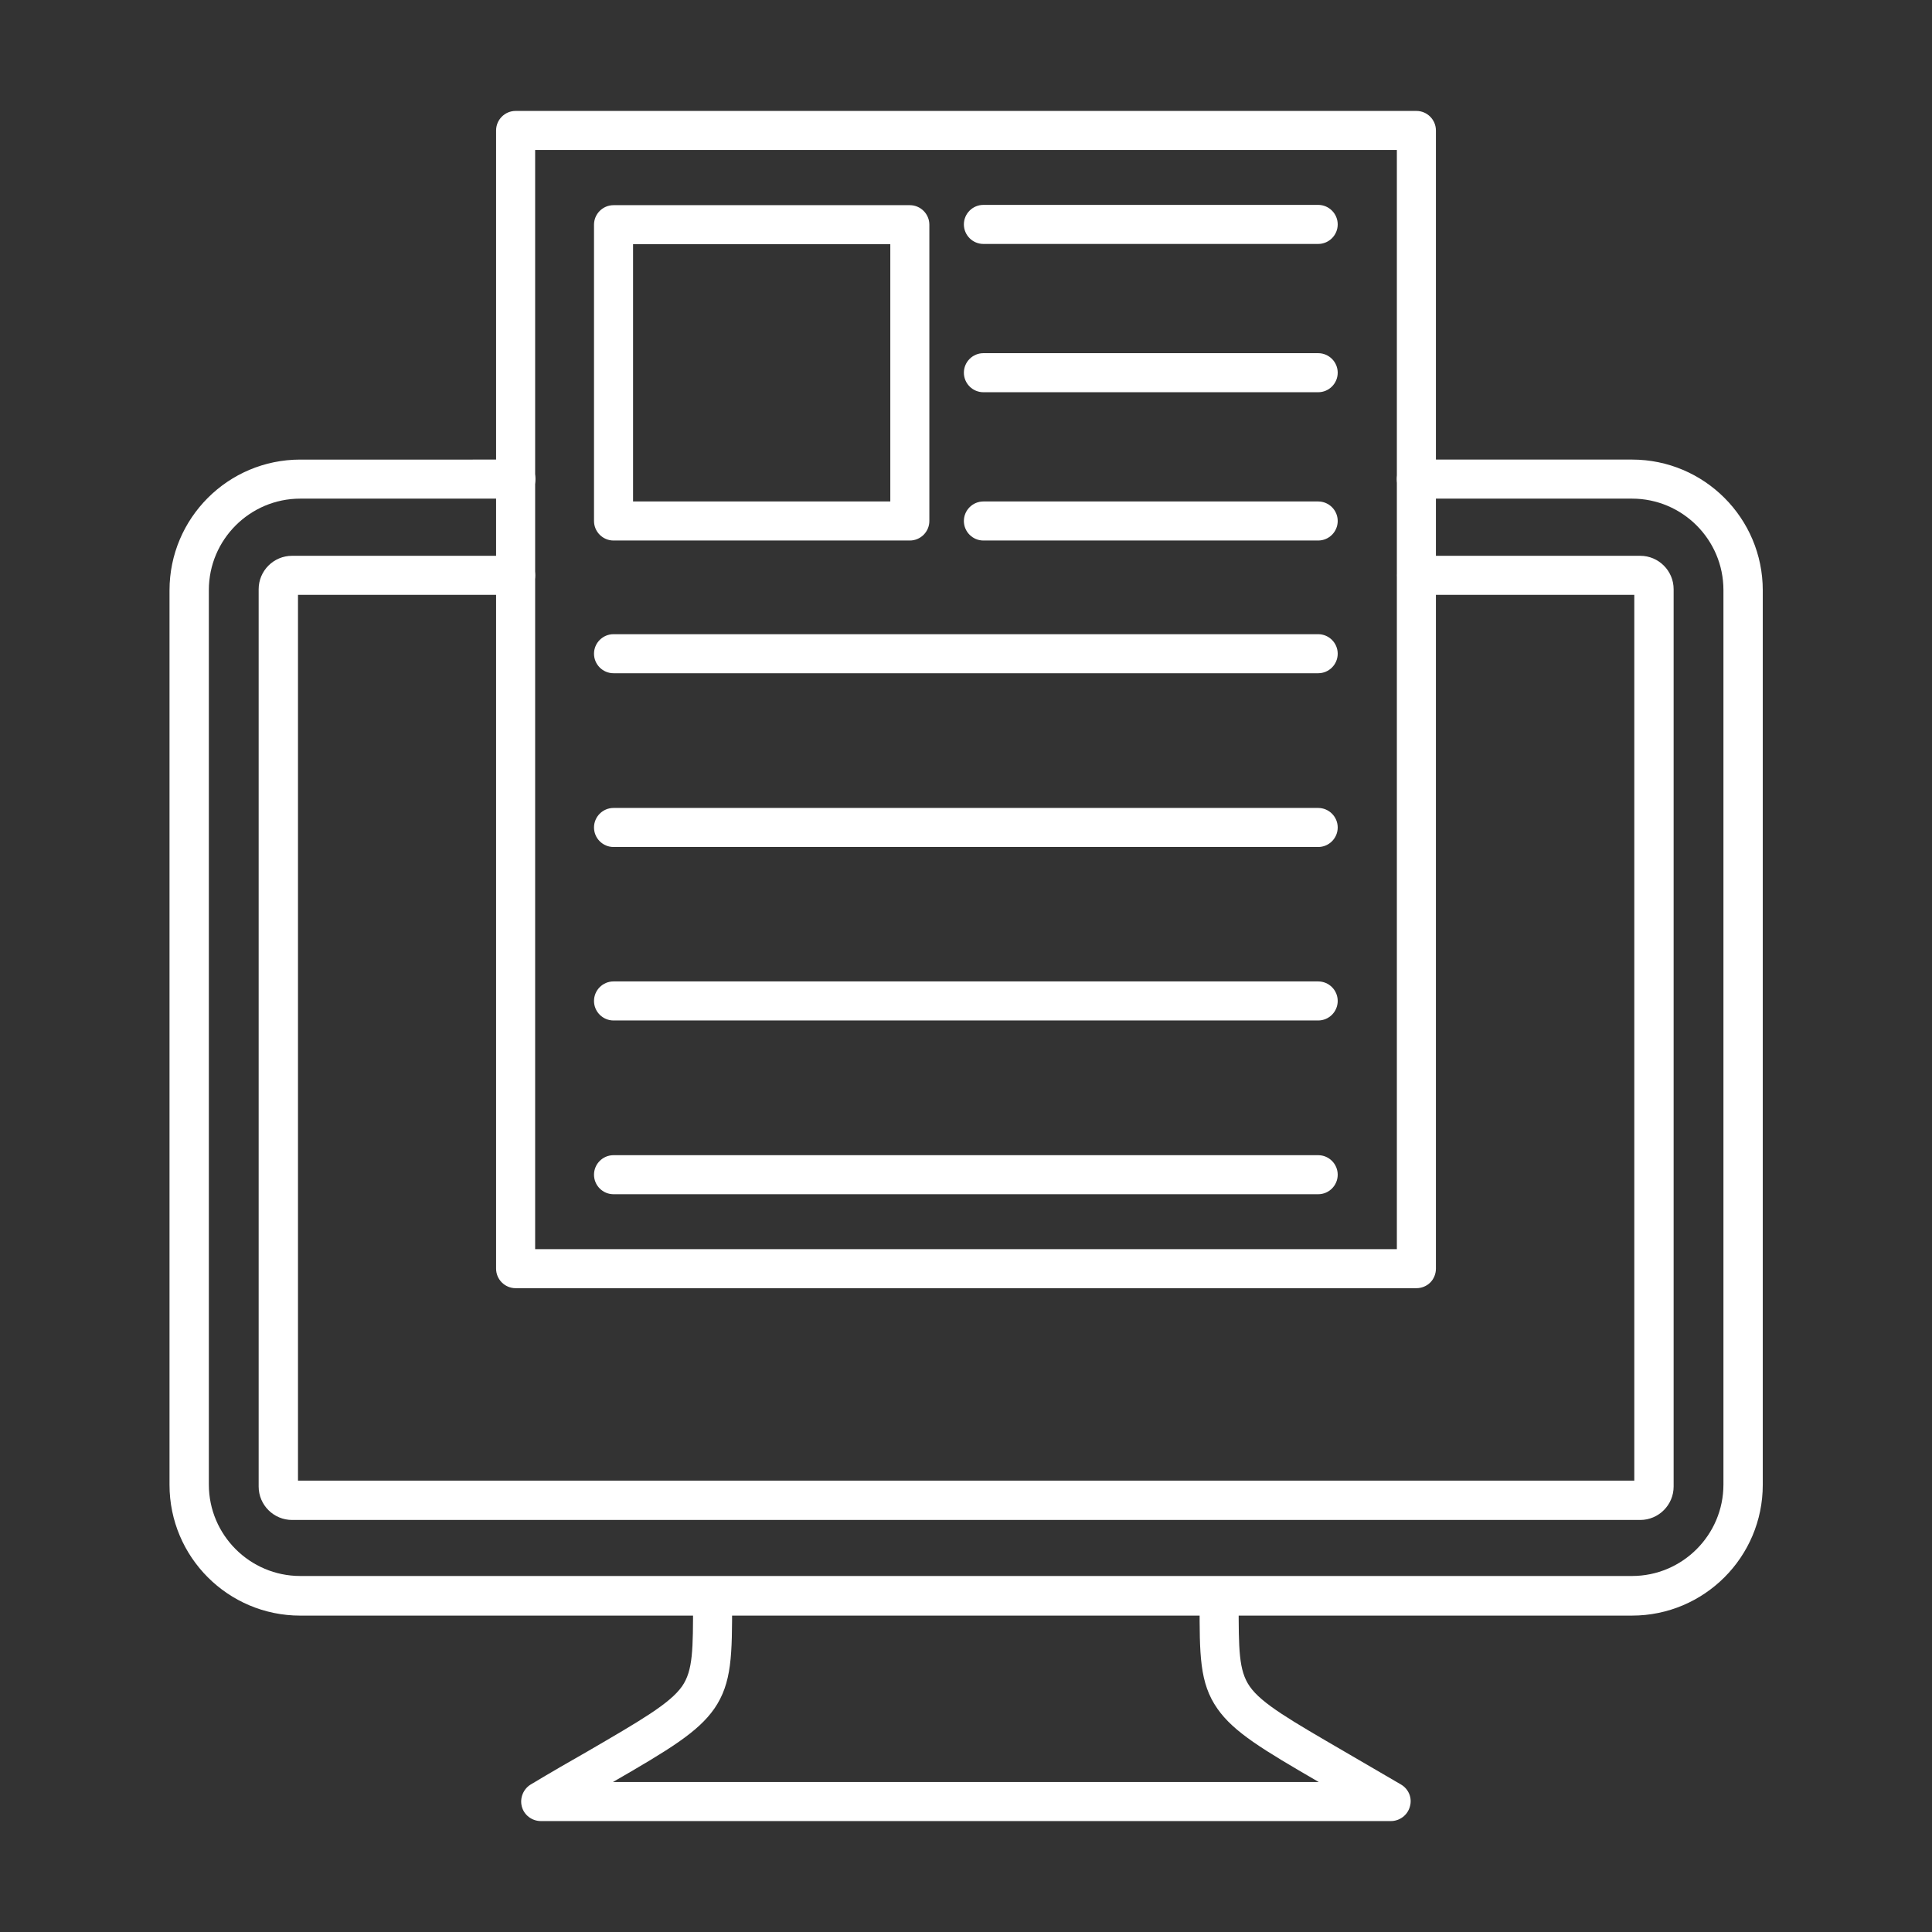
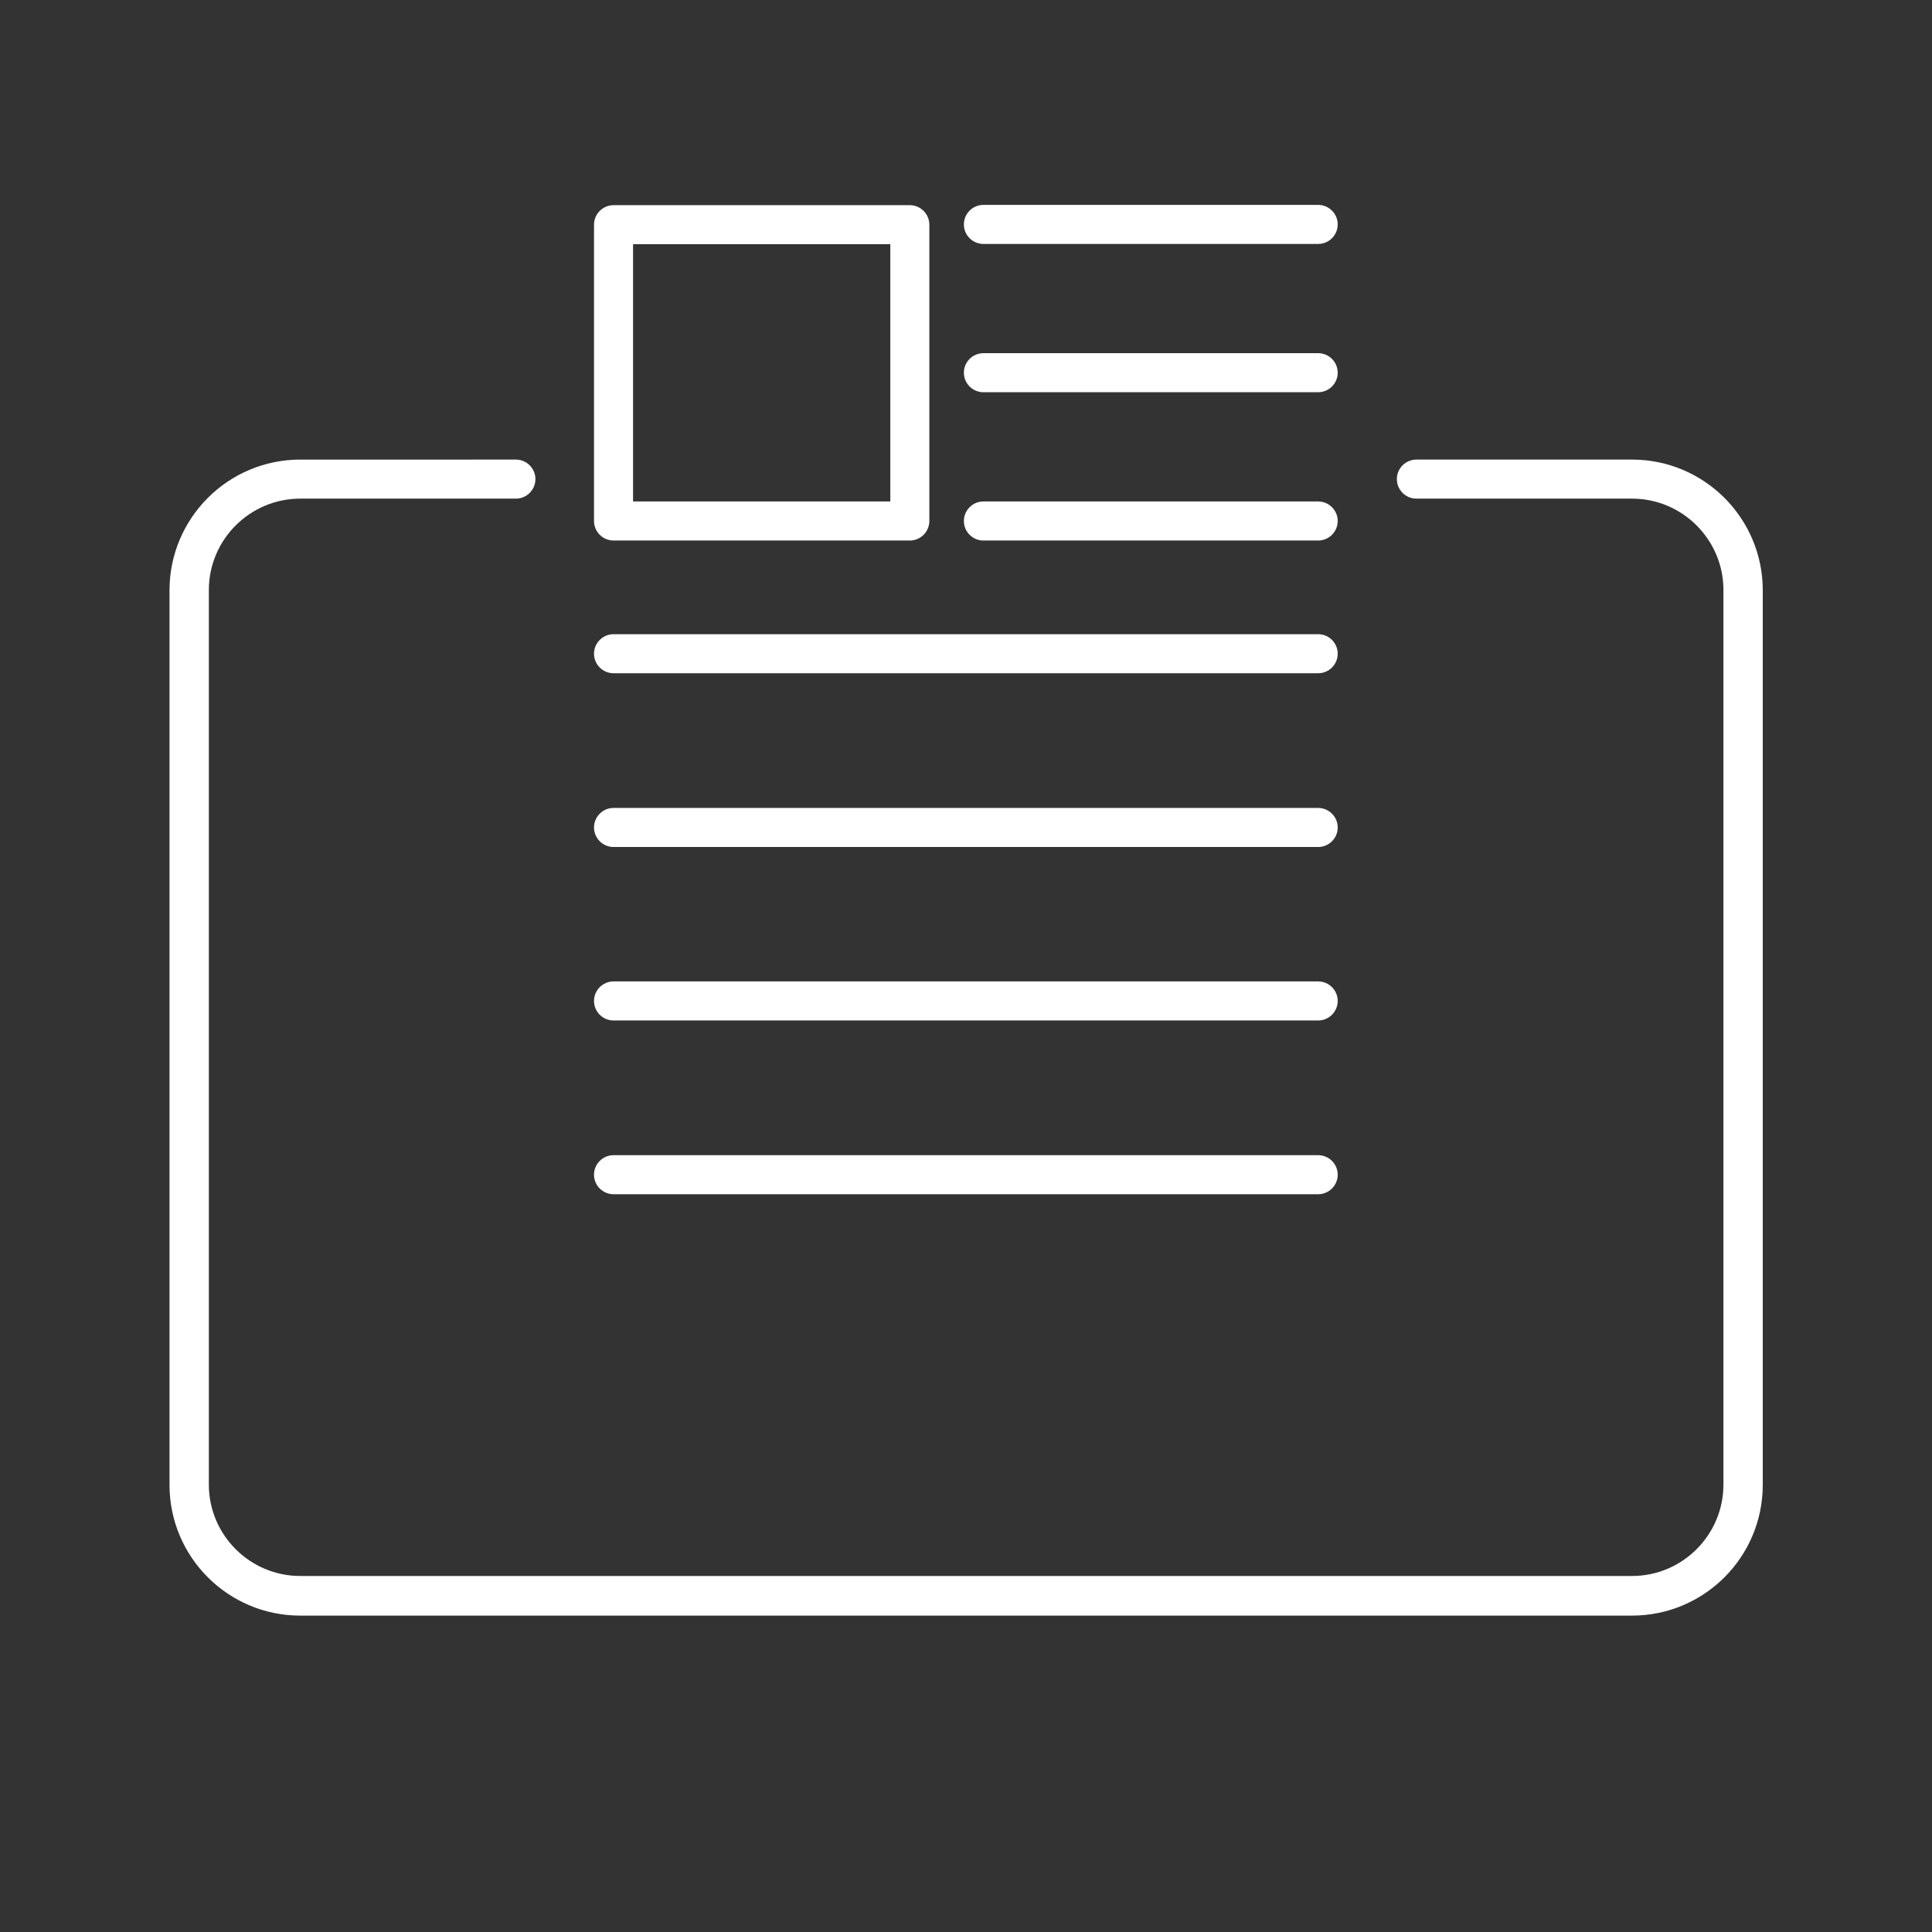
<svg xmlns="http://www.w3.org/2000/svg" id="PublishArticle" viewBox="0 0 6.827 6.827" text-rendering="geometricPrecision" shape-rendering="geometricPrecision" image-rendering="optimizeQuality" clip-rule="evenodd" fill-rule="evenodd">
  <rect x="0" y="0" width="6.827" height="6.827" fill="#333333" stroke="none" />
  <path class="color000000 svgShape" fill="#ffffff" d="M5.767 5.709l-4.706 0c-0.255,0 -0.462,-0.207 -0.462,-0.462l0 -3.161c0,-0.255 0.207,-0.462 0.462,-0.462l0.762 -7.87402e-006c0.038,0 0.069,0.031 0.069,0.069 7.87402e-006,0.038 -0.031,0.069 -0.069,0.069l-0.762 -1.1811e-005c-0.178,0 -0.323,0.145 -0.323,0.323l0 3.161c0,0.178 0.145,0.323 0.323,0.323l4.706 -3.93701e-006c0.178,0 0.323,-0.145 0.323,-0.323l0 -3.161c0,-0.178 -0.145,-0.323 -0.323,-0.323l-0.762 -1.1811e-005c-0.038,0 -0.069,-0.031 -0.069,-0.069 1.1811e-005,-0.038 0.031,-0.069 0.069,-0.069l0.762 -7.87402e-006c0.255,0 0.462,0.207 0.462,0.462l3.93701e-006 3.161c0,0.255 -0.207,0.462 -0.462,0.462z" />
-   <path class="color000000 svgShape" fill="#ffffff" d="M1.891 4.414l3.045 0 0 -3.884 -3.045 0 0 3.884zm3.114 0.138l-3.183 -1.1811e-005c-0.038,0 -0.069,-0.031 -0.069,-0.069l7.87402e-006 -4.022c0,-0.038 0.031,-0.069 0.069,-0.069l3.183 0c0.038,0 0.069,0.031 0.069,0.069l7.87402e-006 4.022c0,0.018 -0.007,0.036 -0.02,0.049 -0.013,0.013 -0.031,0.02 -0.049,0.02z" />
  <path class="color000000 svgShape" fill="#ffffff" d="M4.658 2.379l-2.49 0c-.038 0-.069-.031-.069-.069 0-.038.031-.069.069-.069l2.49-0c.038 0 .069.031.069.069 0.0.038-.031.069-.069.069zM2.237 1.772l.909 0 0-.909-.909 0 0 .909zm.978.138l-1.047 0c-.038 0-.069-.031-.069-.069l0-1.047c0-.038.031-.069.069-.069l1.047-0c.038 0 .069.031.069.069l0 1.047c0 .038-.031.069-.069.069zM4.658.862l-1.183 0c-.038 0-.069-.031-.069-.069 0-.038.031-.069.069-.069l1.183-0c.038 0 .069.031.069.069 0.0.038-.031.069-.069.069zM4.658 1.386l-1.183 0c-.038 0-.069-.031-.069-.069 0-.038.031-.069.069-.069l1.183-0c.038 0 .069.031.069.069 0.0.038-.031.069-.069.069zM4.658 1.91l-1.183 0c-.038 0-.069-.031-.069-.069 0-.038.031-.069.069-.069l1.183-0c.038 0 .069.031.069.069 0.0.038-.031.069-.069.069zM4.658 2.993l-2.49 0c-.038 0-.069-.031-.069-.069 0-.038.031-.069.069-.069l2.49-0c.038 0 .069.031.069.069 0.0.038-.031.069-.069.069zM4.658 3.606l-2.49 0c-.038 0-.069-.031-.069-.069 0-.038.031-.069.069-.069l2.49-0c.038 0 .069.031.069.069 0.0.038-.031.069-.069.069zM4.658 4.22l-2.49 0c-.038 0-.069-.031-.069-.069 0-.038.031-.069.069-.069l2.49-0c.038 0 .069.031.069.069 0.0.038-.031.069-.069.069z" />
-   <path class="color000000 svgShape" fill="#ffffff" d="M5.795 2.102l0 0-0 0zm0 3.269l-4.763 0c-.065 0-.118-.053-.118-.118l0-3.171c0-.065.053-.118.118-.118l.79 0c.038 0 .069.031.069.069 0.0.038-.031.069-.069.069l-.769 0 0 3.13 4.722 0 0-3.13-.769 0c-.038 0-.069-.031-.069-.069 0-.038.031-.069.069-.069l.79 0c.065 0 .118.053.118.118l0 3.171c0 .065-.053.118-.118.118zM4.915 6.435l-3.004 0c-.031 0-.059-.021-.067-.051-.008-.03.005-.062.031-.078.075-.045.141-.083.199-.116.189-.11.293-.17.336-.231.039-.056.039-.131.039-.296l0-.023c0-.038.031-.069.069-.069.038-0.0.069.031.069.069l0.0.023c0.0.183 0.0.284-.063.375-.058.083-.159.144-.358.259l2.494-0c-.198-.115-.3-.176-.358-.259-.064-.091-.063-.192-.063-.375l0-.023c0-.038.031-.069.069-.069.038-0.0.069.031.069.069l0.0.023c-0.0.165-0.0.24.039.296.042.061.147.121.336.231.058.034.123.072.199.116.027.016.04.048.031.078-.008.03-.036.051-.067.051z" />
  <rect fill="none" height="6.827" width="6.827" />
</svg>